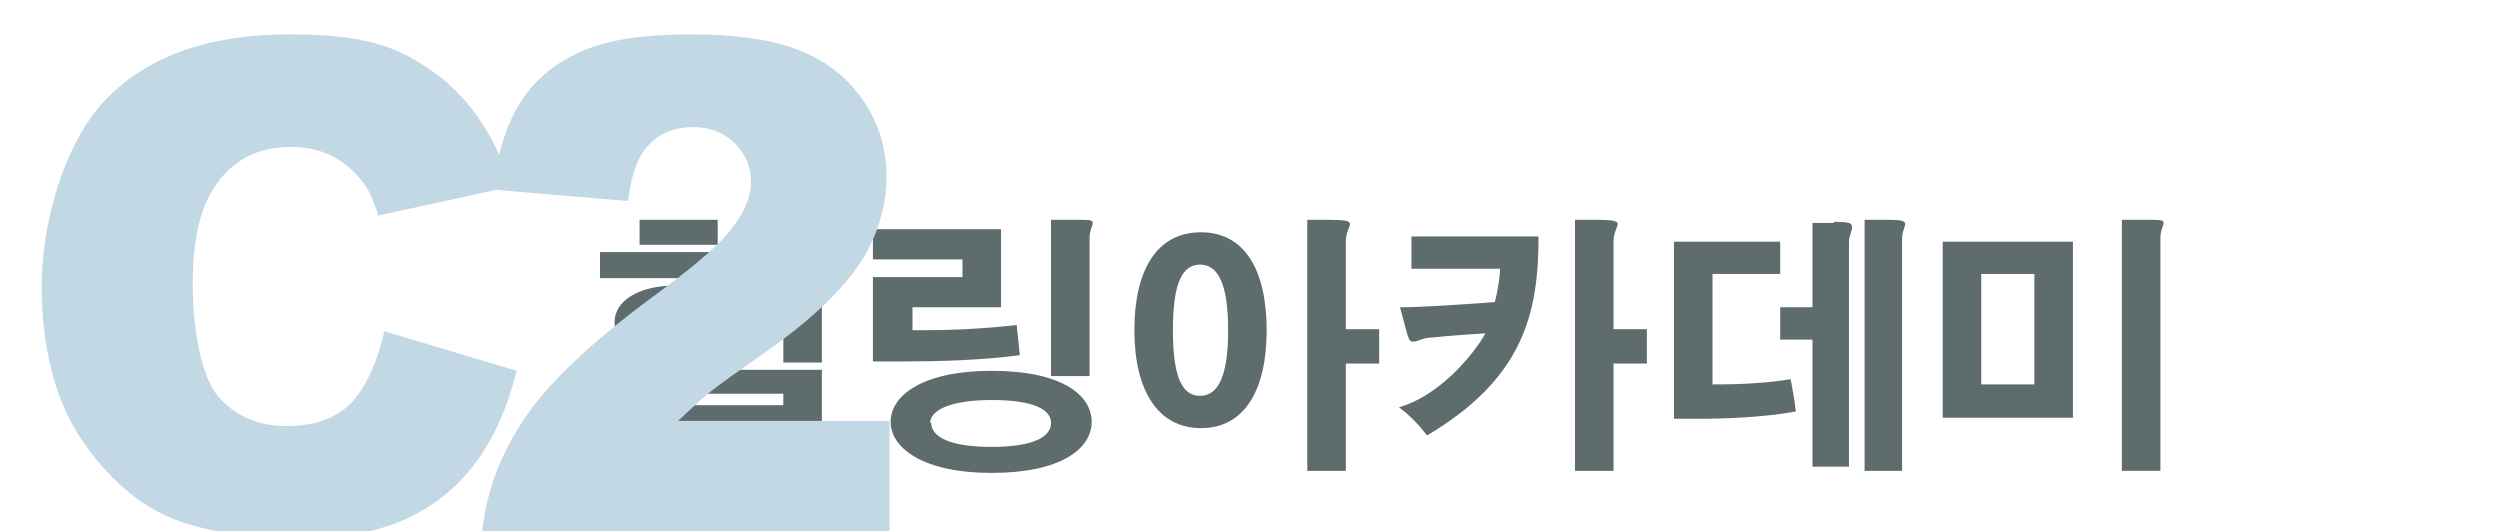
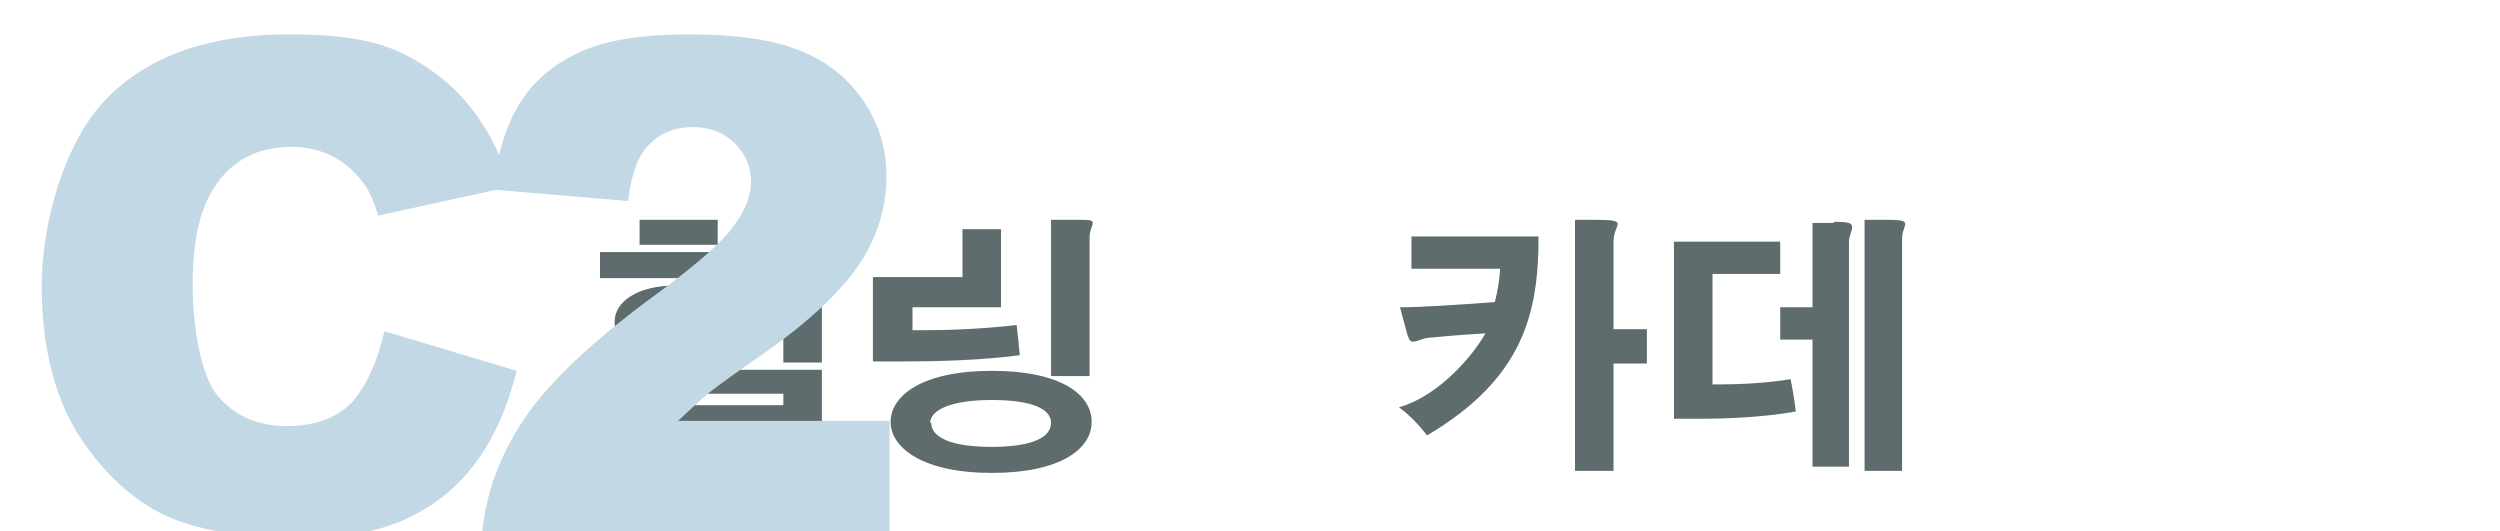
<svg xmlns="http://www.w3.org/2000/svg" version="1.1" viewBox="0 0 240 51">
  <defs>
    <style>
      .st0 {
        isolation: isolate;
      }

      .st1 {
        mix-blend-mode: multiply;
      }

      .st2 {
        fill: #5e6c6d;
      }

      .st3 {
        fill: #c3d8e5;
      }
    </style>
  </defs>
  <g class="st0">
    <g id="_레이어_1">
      <g class="st0">
        <g class="st0">
          <path class="st2" d="M57.6,24.2h15.1v2.5h-15.1v-2.5ZM71.5,30.9c0,1.9-2.1,3.6-6.5,3.6s-6-1.7-6-3.6,2.1-3.5,6-3.5,6.5,1.7,6.5,3.5ZM60.1,35.5h18.8v5.8h-15.1v1.2h15.6v2.4h-19.2v-6h15v-1.1h-15v-2.4ZM61.4,21.1h7.5v2.4h-7.5v-2.4ZM62.6,30.9c0,.8.8,1.5,2.6,1.5s2.6-.7,2.6-1.5-.8-1.5-2.6-1.5-2.6.7-2.6,1.5ZM77.4,21.1c1.5,0,1.8,0,1.8.3s-.3.7-.3,1.4v12h-3.7v-13.7h2.2Z" />
-           <path class="st2" d="M83.9,22h12.2v7.5h-8.5v2.2h1c2.3,0,5.6-.1,9-.5.1.8.2,1.9.3,2.9-3.9.5-7.9.6-11.4.6h-2.7v-8.1h8.6v-1.7h-8.6v-2.9ZM104.8,40.5c0,2.6-3,4.9-9.6,4.9s-9.7-2.4-9.7-4.9,3-4.9,9.7-4.9,9.6,2.3,9.6,4.9ZM89.4,40.6c0,1.3,1.7,2.3,5.8,2.3s5.7-1,5.7-2.3-1.7-2.2-5.7-2.2-5.9,1-5.9,2.2ZM103.1,21.1c1.5,0,1.8,0,1.8.3s-.3.7-.3,1.4v13.3h-3.7v-15h2.2Z" />
-           <path class="st2" d="M121.6,31.7c0,5.7-2.1,9.4-6.3,9.4s-6.4-3.7-6.4-9.4,2.1-9.4,6.4-9.4,6.3,3.8,6.3,9.4ZM112.6,31.7c0,4.3.8,6.3,2.6,6.3s2.7-2,2.7-6.3-.9-6.3-2.7-6.3-2.6,2-2.6,6.3ZM127.5,21.1c1.6,0,2.1.1,2.1.4s-.4.8-.4,1.7v8.4h3.2v3.3h-3.2v10.3h-3.7v-24.1h2.1Z" />
+           <path class="st2" d="M83.9,22h12.2v7.5h-8.5v2.2h1c2.3,0,5.6-.1,9-.5.1.8.2,1.9.3,2.9-3.9.5-7.9.6-11.4.6h-2.7v-8.1h8.6v-1.7v-2.9ZM104.8,40.5c0,2.6-3,4.9-9.6,4.9s-9.7-2.4-9.7-4.9,3-4.9,9.7-4.9,9.6,2.3,9.6,4.9ZM89.4,40.6c0,1.3,1.7,2.3,5.8,2.3s5.7-1,5.7-2.3-1.7-2.2-5.7-2.2-5.9,1-5.9,2.2ZM103.1,21.1c1.5,0,1.8,0,1.8.3s-.3.7-.3,1.4v13.3h-3.7v-15h2.2Z" />
          <path class="st2" d="M135.5,22.7h12.2c0,7.3-1.4,13.6-10.7,19.1-.7-.9-1.6-1.9-2.7-2.7,3.9-1.1,7.2-5.1,8.3-7.1-1.6.1-3.2.2-5.1.4-.9,0-1.4.4-1.8.4s-.4-.2-.6-.7l-.7-2.6c2.1,0,6.5-.3,9.1-.5.3-1.1.5-2.5.5-3.2h-8.5v-3.1ZM153.2,21.1c1.6,0,2.1.1,2.1.4s-.4.8-.4,1.7v8.4h3.2v3.3h-3.2v10.3h-3.7v-24.1h2.1Z" />
          <path class="st2" d="M160.7,23.2h10.2v3.1h-6.5v10.6h.9c1.5,0,4.2-.1,6.6-.5.2,1,.4,2.2.5,3.1-3.3.6-7,.7-9.3.7h-2.4v-17ZM176.1,21.3c1.4,0,1.7.1,1.7.5s-.3.8-.3,1.5v21.5h-3.5v-12.2h-3.1v-3.1h3.1v-8.1h2ZM181.2,21.1c1.3,0,1.7.1,1.7.4s-.3.7-.3,1.4v22.3h-3.6v-24.1h2.3Z" />
-           <path class="st2" d="M186.5,23.2h12.5v16.9h-12.5v-16.9ZM190.2,26.3v10.6h5.1v-10.6h-5.1ZM205.9,21.1c1.5,0,1.8,0,1.8.3s-.3.7-.3,1.4v22.4h-3.7v-24.1h2.2Z" />
        </g>
      </g>
      <g class="st1">
        <path class="st3" d="M36.9,31.8l12.7,3.8c-.9,3.6-2.2,6.5-4,8.9-1.8,2.4-4.1,4.2-6.8,5.4-2.7,1.2-6.2,1.8-10.4,1.8s-9.3-.7-12.5-2.2c-3.2-1.5-6-4.1-8.4-7.8-2.3-3.7-3.5-8.5-3.5-14.3s2.1-13.7,6.2-17.9c4.1-4.2,10-6.2,17.5-6.2s10.5,1.2,13.9,3.6,5.9,6.1,7.5,11l-12.8,2.8c-.4-1.4-.9-2.5-1.4-3.1-.8-1.1-1.8-2-3-2.6-1.2-.6-2.5-.9-3.9-.9-3.3,0-5.8,1.3-7.5,4-1.3,2-2,5-2,9.2s.8,8.8,2.4,10.7c1.6,1.9,3.8,2.9,6.6,2.9s4.9-.8,6.3-2.3c1.4-1.6,2.4-3.8,3.1-6.8Z" />
        <path class="st3" d="M85.4,51h-39.1c.4-3.9,1.8-7.5,4.1-10.9,2.3-3.4,6.5-7.4,12.8-12,3.8-2.8,6.3-5,7.3-6.5,1.1-1.5,1.6-2.9,1.6-4.2s-.5-2.6-1.6-3.7c-1.1-1-2.4-1.5-4-1.5s-3,.5-4.1,1.6c-1.1,1-1.8,2.9-2.1,5.5l-13-1.1c.5-3.7,1.4-6.5,2.8-8.6,1.4-2.1,3.3-3.6,5.8-4.7,2.5-1.1,5.9-1.6,10.3-1.6s8.1.5,10.7,1.6c2.5,1,4.5,2.6,6,4.8,1.5,2.2,2.2,4.6,2.2,7.3s-.8,5.6-2.5,8.2c-1.7,2.6-4.7,5.5-9.1,8.6-2.6,1.8-4.4,3.1-5.3,3.8-.9.7-1.9,1.7-3.1,2.8h20.3v10.6Z" />
      </g>
    </g>
  </g>
</svg>